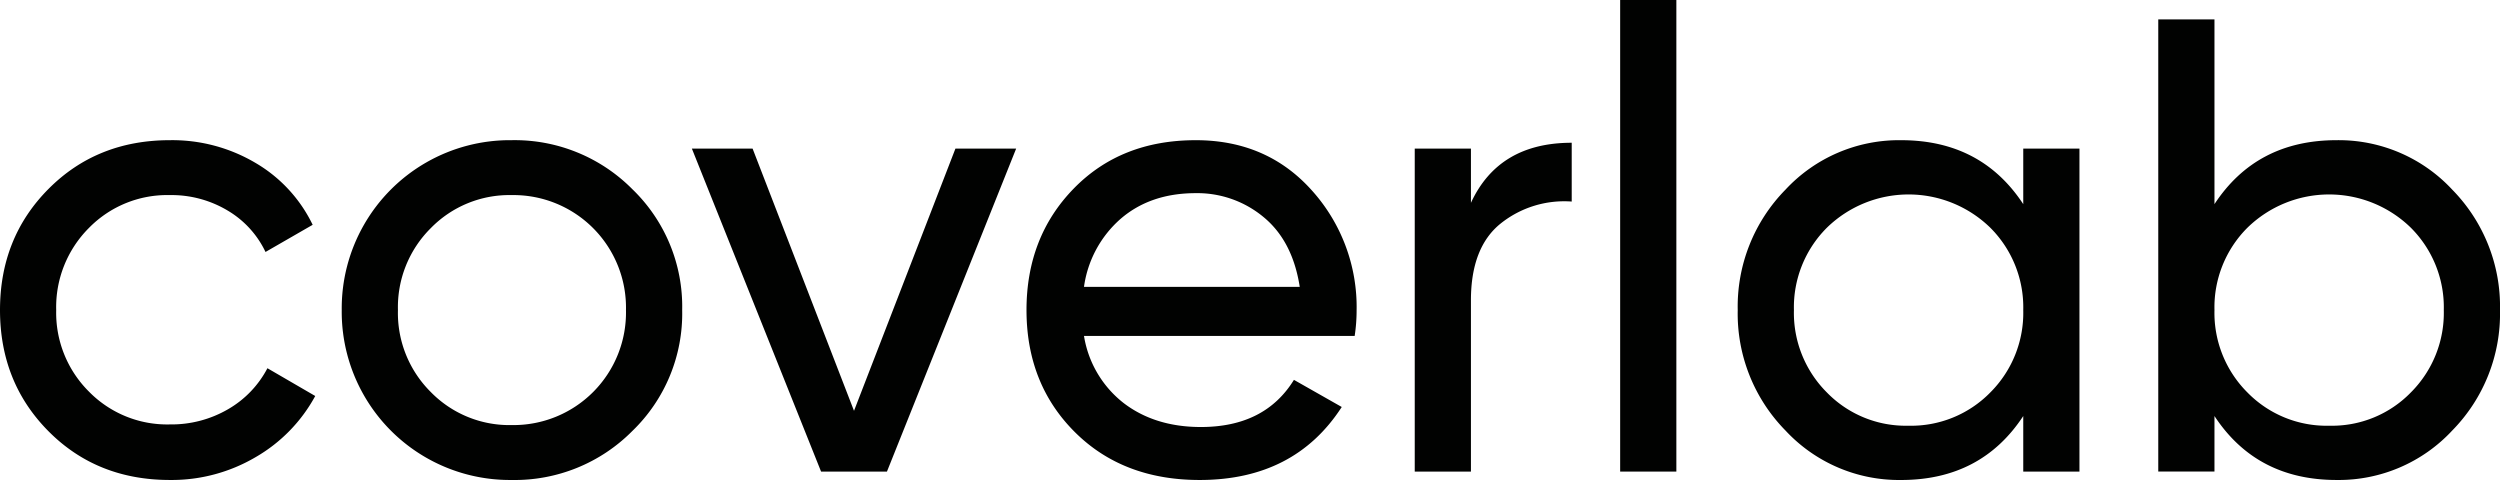
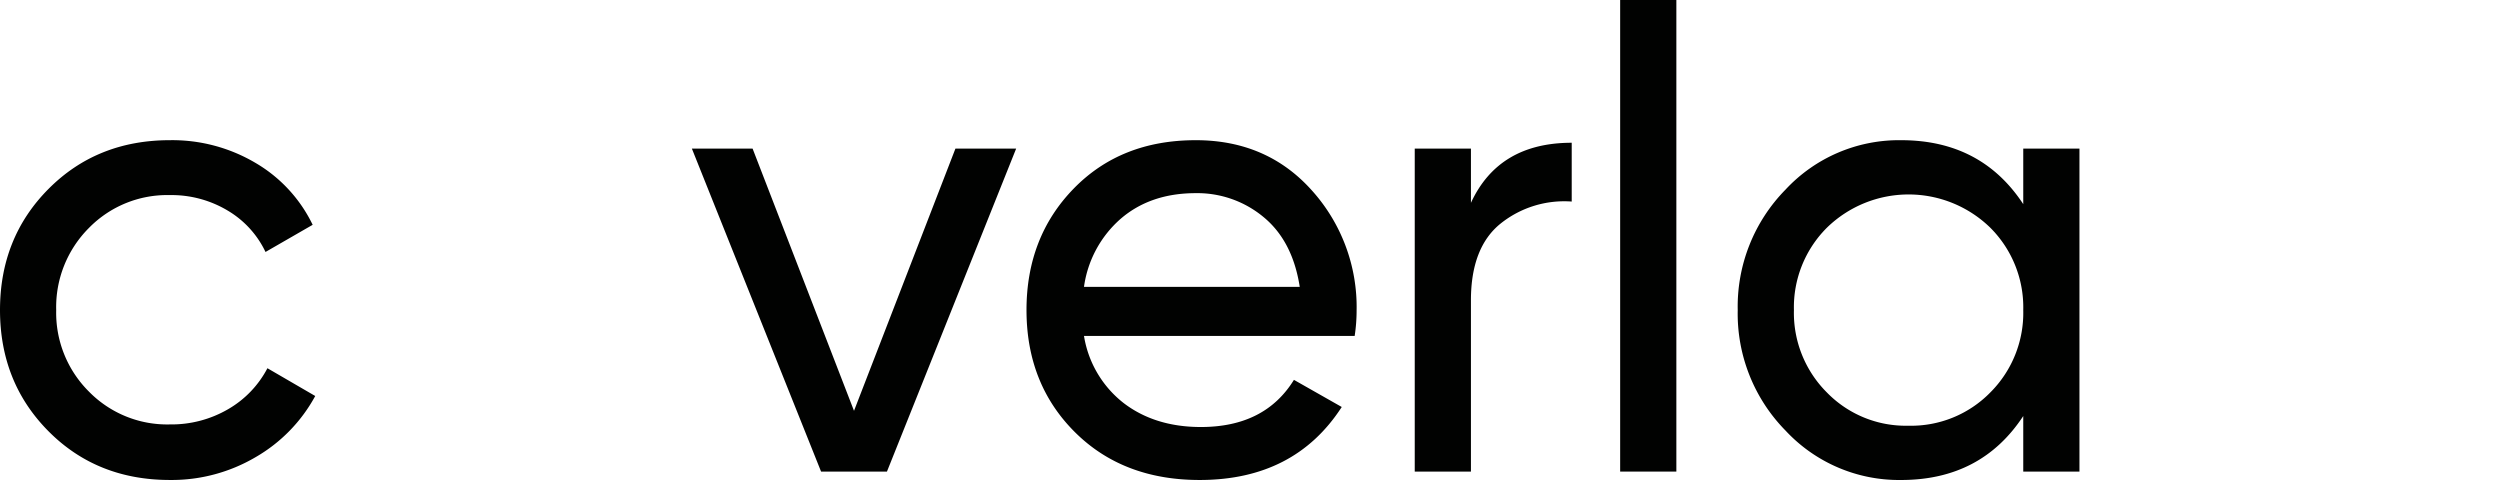
<svg xmlns="http://www.w3.org/2000/svg" viewBox="0 0 495.101 95.055">
  <title>Risorsa 1</title>
  <g id="Livello_2" data-name="Livello 2">
    <g id="Livello_1-2" data-name="Livello 1">
      <g id="Scritta_Testo" data-name="Scritta Testo">
        <path d="M33.647,95.055Q19.188,95.055,9.6,85.4T0,61.409Q0,47.081,9.6,37.421t24.052-9.659A32.369,32.369,0,0,1,50.662,32.3,28.534,28.534,0,0,1,61.92,44.521L52.581,49.9A18.974,18.974,0,0,0,45.1,41.707a21.614,21.614,0,0,0-11.45-3.071,21.685,21.685,0,0,0-16.056,6.525A22.167,22.167,0,0,0,11.13,61.409a22.01,22.01,0,0,0,6.461,16.12,21.688,21.688,0,0,0,16.056,6.524,22.3,22.3,0,0,0,11.514-3.007,20.131,20.131,0,0,0,7.8-8.123l9.467,5.5a31.092,31.092,0,0,1-11.77,12.09A32.8,32.8,0,0,1,33.647,95.055Z" style="fill:#010201" />
-         <path d="M125.248,85.333a32.793,32.793,0,0,1-23.924,9.722A33.31,33.31,0,0,1,67.677,61.409a33.311,33.311,0,0,1,33.647-33.647,32.8,32.8,0,0,1,23.924,9.723A32.306,32.306,0,0,1,135.1,61.409,32.306,32.306,0,0,1,125.248,85.333Zm-23.924-1.152a22.288,22.288,0,0,0,22.644-22.772,22.29,22.29,0,0,0-22.644-22.773,21.74,21.74,0,0,0-15.991,6.525,22.051,22.051,0,0,0-6.525,16.248,22.05,22.05,0,0,0,6.525,16.248A21.743,21.743,0,0,0,101.324,84.181Z" style="fill:#010201" />
        <path d="M189.215,29.425h12.026L175.652,93.392H162.606L137.018,29.425h12.025l20.086,51.934Z" style="fill:#010201" />
        <path d="M214.674,66.526a21.075,21.075,0,0,0,7.868,13.306q6.2,4.734,15.288,4.733,12.666,0,18.422-9.339L265.72,80.6q-9.341,14.459-28.146,14.456-15.227,0-24.755-9.531t-9.531-24.115q0-14.457,9.339-24.052t24.18-9.595q14.071,0,22.964,9.915a34.5,34.5,0,0,1,8.892,23.86,33.583,33.583,0,0,1-.384,4.989Zm22.133-28.274q-8.958,0-14.841,5.054a21.871,21.871,0,0,0-7.292,13.5H257.4q-1.41-9.082-7.164-13.817A20.525,20.525,0,0,0,236.807,38.252Z" style="fill:#010201" />
        <path d="M291.305,40.171q5.5-11.9,19.958-11.9V39.916a20.163,20.163,0,0,0-14.072,4.35Q291.3,49,291.305,59.49v33.9h-11.13V29.425h11.13Z" style="fill:#010201" />
        <path d="M320.857,93.392V0h11.13V93.392Z" style="fill:#010201" />
        <path d="M400.686,29.425h11.13V93.392h-11.13v-11q-8.317,12.664-24.18,12.665a30.689,30.689,0,0,1-22.9-9.787,33.022,33.022,0,0,1-9.467-23.859,33.028,33.028,0,0,1,9.467-23.86,30.689,30.689,0,0,1,22.9-9.787q15.863,0,24.18,12.665ZM377.914,84.309a21.941,21.941,0,0,0,16.248-6.589,22.266,22.266,0,0,0,6.524-16.311A22.274,22.274,0,0,0,394.162,45.1a23.17,23.17,0,0,0-32.368,0,22.271,22.271,0,0,0-6.525,16.312,22.263,22.263,0,0,0,6.525,16.311A21.784,21.784,0,0,0,377.914,84.309Z" style="fill:#010201" />
-         <path d="M462.734,27.762a30.688,30.688,0,0,1,22.9,9.787,33.033,33.033,0,0,1,9.468,23.86,33.027,33.027,0,0,1-9.468,23.859,30.688,30.688,0,0,1-22.9,9.787q-15.865,0-24.18-12.665v11h-11.13V3.838h11.13V40.427Q446.869,27.763,462.734,27.762Zm-1.408,56.547a21.784,21.784,0,0,0,16.12-6.589,22.266,22.266,0,0,0,6.524-16.311A22.274,22.274,0,0,0,477.446,45.1a23.169,23.169,0,0,0-32.367,0,22.271,22.271,0,0,0-6.525,16.312,22.263,22.263,0,0,0,6.525,16.311A21.932,21.932,0,0,0,461.326,84.309Z" style="fill:#010201" />
      </g>
    </g>
  </g>
</svg>